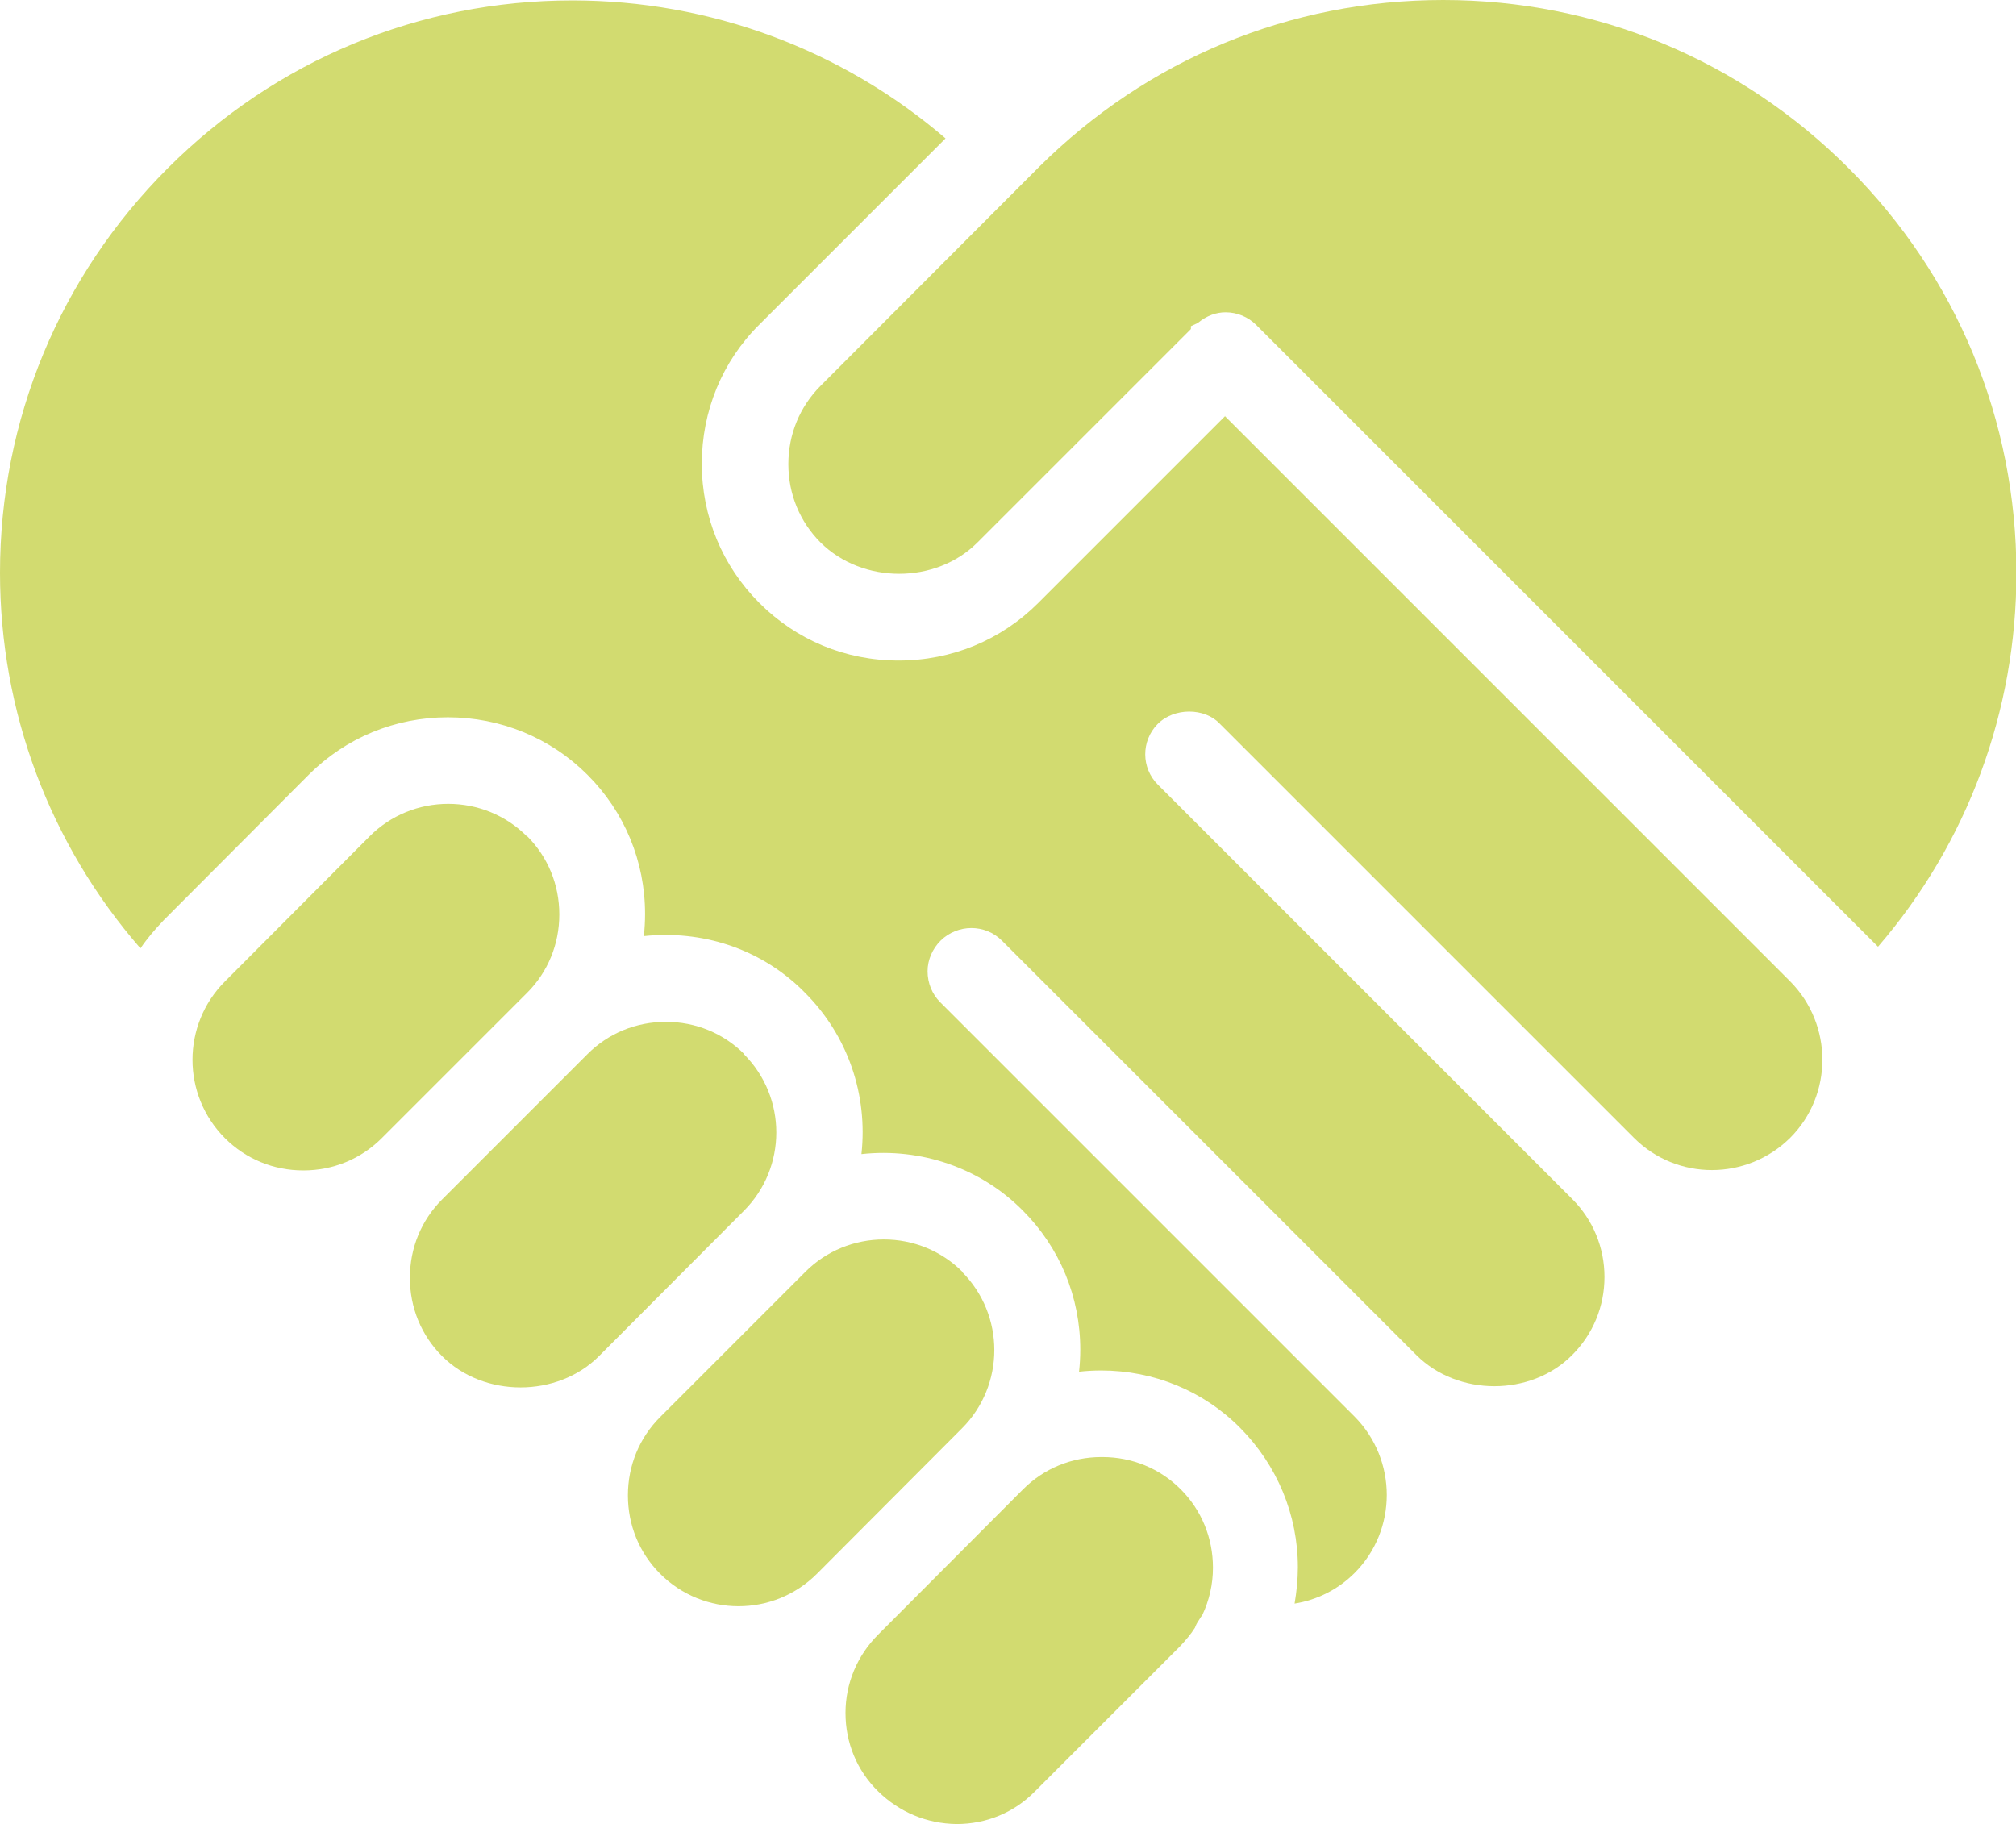
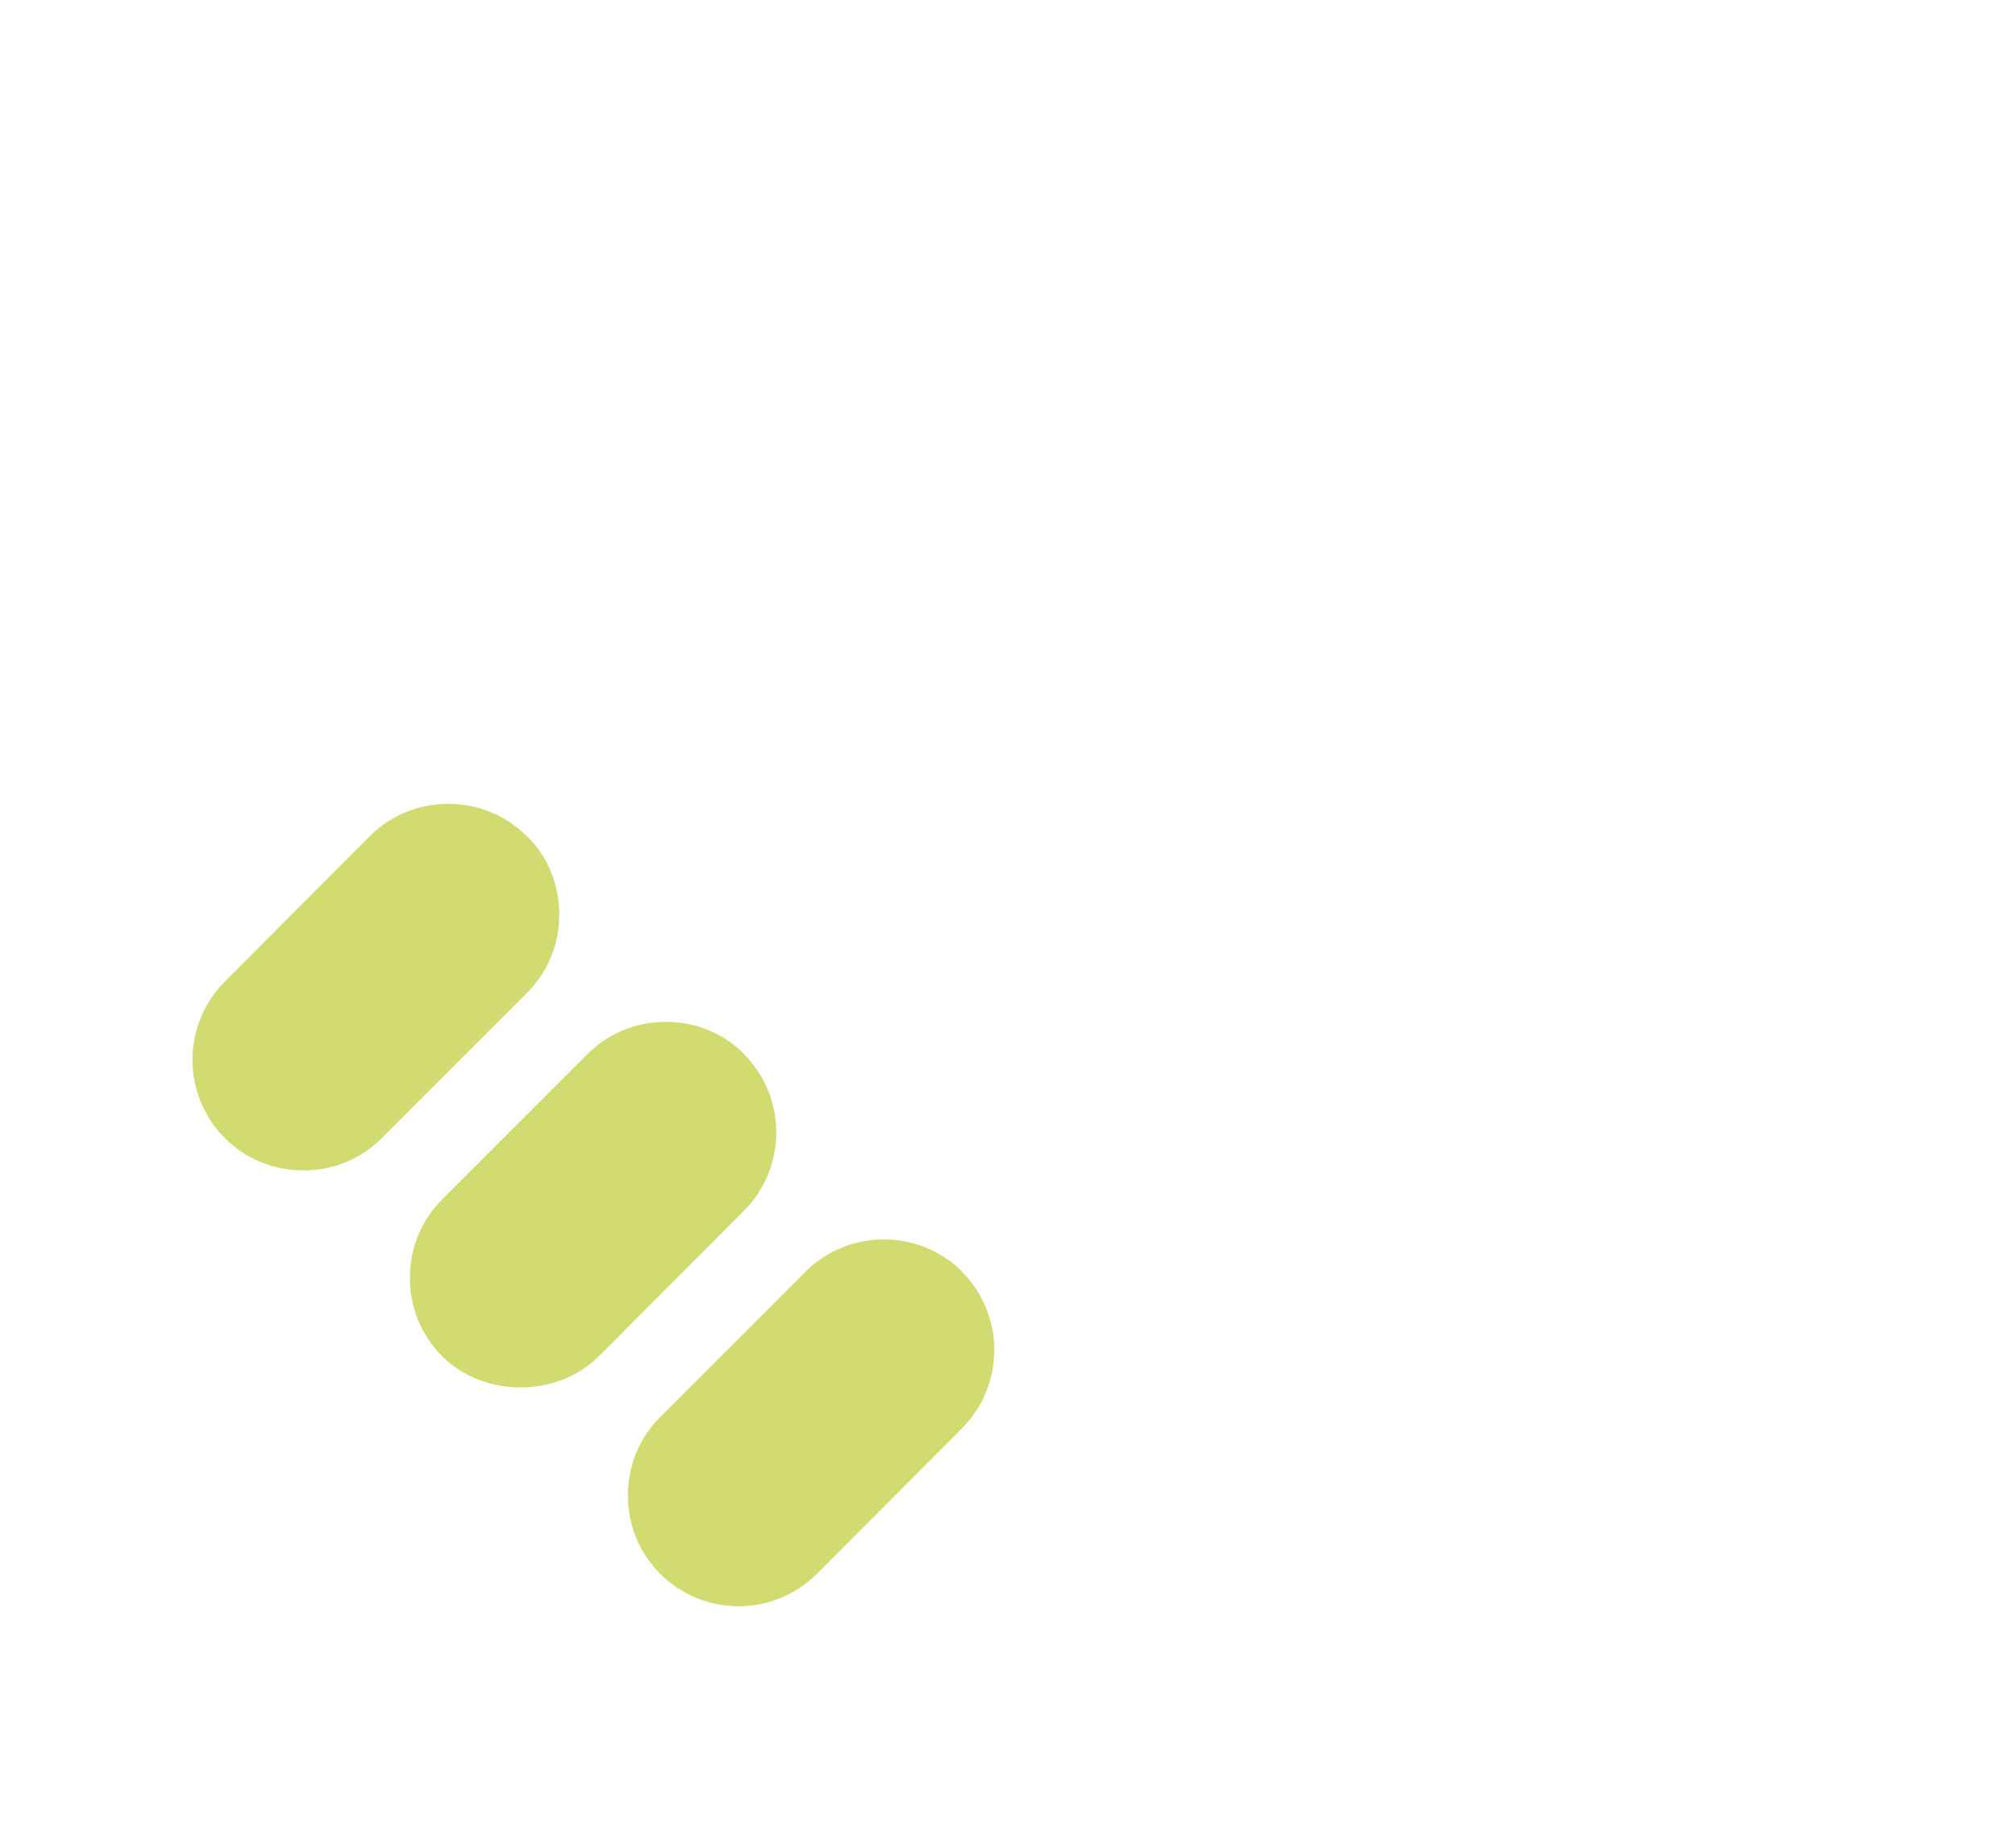
<svg xmlns="http://www.w3.org/2000/svg" id="Layer_1" data-name="Layer 1" viewBox="0 0 49.38 44.68">
  <defs>
    <style>
      .cls-1 {
        fill: #d2db70;
      }
    </style>
  </defs>
  <path class="cls-1" d="M12.9,20.48c-.51-.51-1.2-.79-1.92-.79s-1.41.28-1.92.79l-3.55,3.56c-1.06,1.06-1.06,2.78,0,3.84.51.51,1.19.79,1.92.79s1.41-.28,1.92-.79l3.56-3.56c.51-.51.79-1.19.79-1.92s-.28-1.41-.79-1.92Z" />
-   <path class="cls-1" d="M45.27,4.11h0c-2.65-2.65-6.17-4.11-9.92-4.11s-7.24,1.45-9.89,4.08l-5.36,5.37c-.51.51-.79,1.19-.79,1.92s.28,1.41.79,1.92c1.03,1.02,2.82,1.02,3.84,0l5.23-5.23v-.07l.17-.08c.22-.18.45-.26.68-.26.28,0,.55.11.75.31l15.23,15.23c2.19-2.54,3.39-5.77,3.39-9.15,0-3.75-1.46-7.27-4.11-9.92Z" />
-   <path class="cls-1" d="M26.98,35.69c-.73,0-1.41.28-1.92.79l-3.55,3.56c-.51.51-.8,1.19-.8,1.92s.28,1.41.8,1.92,1.19.79,1.92.8h0c.73,0,1.41-.28,1.92-.8l3.56-3.56c.13-.14.26-.29.36-.45.02-.06.05-.12.1-.19.02-.04.05-.08.08-.12.17-.36.26-.75.26-1.16,0-.73-.28-1.41-.79-1.92h0c-.51-.51-1.19-.79-1.92-.79Z" />
  <path class="cls-1" d="M23.57,31.15c-.51-.51-1.2-.79-1.92-.79s-1.41.28-1.92.79l-3.56,3.56c-.51.51-.79,1.19-.79,1.92s.28,1.41.79,1.92c1.06,1.06,2.78,1.06,3.84,0l3.55-3.56c1.06-1.06,1.06-2.78,0-3.84Z" />
  <path class="cls-1" d="M18.23,25.82c-.51-.51-1.19-.79-1.92-.79s-1.41.28-1.92.79l-3.56,3.56c-.51.51-.79,1.19-.79,1.92s.28,1.41.79,1.92c1.02,1.02,2.82,1.02,3.84,0l3.55-3.56c1.06-1.06,1.06-2.78,0-3.84Z" />
-   <path class="cls-1" d="M30.01,10.19l-4.58,4.58c-.91.91-2.12,1.41-3.42,1.41s-2.5-.5-3.41-1.41c-.91-.91-1.41-2.12-1.41-3.41s.5-2.51,1.41-3.41l4.56-4.56C20.62,1.21,17.39.01,14.02.01,10.28.01,6.76,1.47,4.11,4.12,1.46,6.77,0,10.29,0,14.03c0,3.4,1.22,6.65,3.44,9.2.17-.25.36-.47.57-.69l3.55-3.56c.91-.91,2.12-1.41,3.41-1.41s2.51.5,3.42,1.41c.91.91,1.41,2.12,1.41,3.41,0,.18-.01.36-.03.54,1.42-.15,2.82.3,3.85,1.29h0l.1.1c1.05,1.05,1.54,2.5,1.38,3.95,1.46-.16,2.92.34,3.95,1.38.91.91,1.41,2.12,1.41,3.41,0,.18-.01.36-.03.54.18-.02.36-.03.54-.03,1.29,0,2.51.5,3.41,1.41s1.41,2.12,1.41,3.41c0,.3-.03.59-.08.89.56-.09,1.07-.35,1.47-.75,1.05-1.05,1.05-2.77,0-3.83l-10.15-10.15c-.2-.2-.31-.47-.31-.76,0-.28.12-.55.32-.75.42-.41,1.09-.41,1.5,0l10.15,10.15c1.02,1.02,2.81,1.02,3.82,0,.51-.51.79-1.19.79-1.91s-.28-1.4-.79-1.91l-10.15-10.15c-.41-.41-.41-1.07-.01-1.48.41-.42,1.16-.4,1.52-.02l10.15,10.15c1.06,1.06,2.77,1.05,3.83,0,1.05-1.05,1.05-2.77,0-3.83l-13.85-13.85Z" />
</svg>